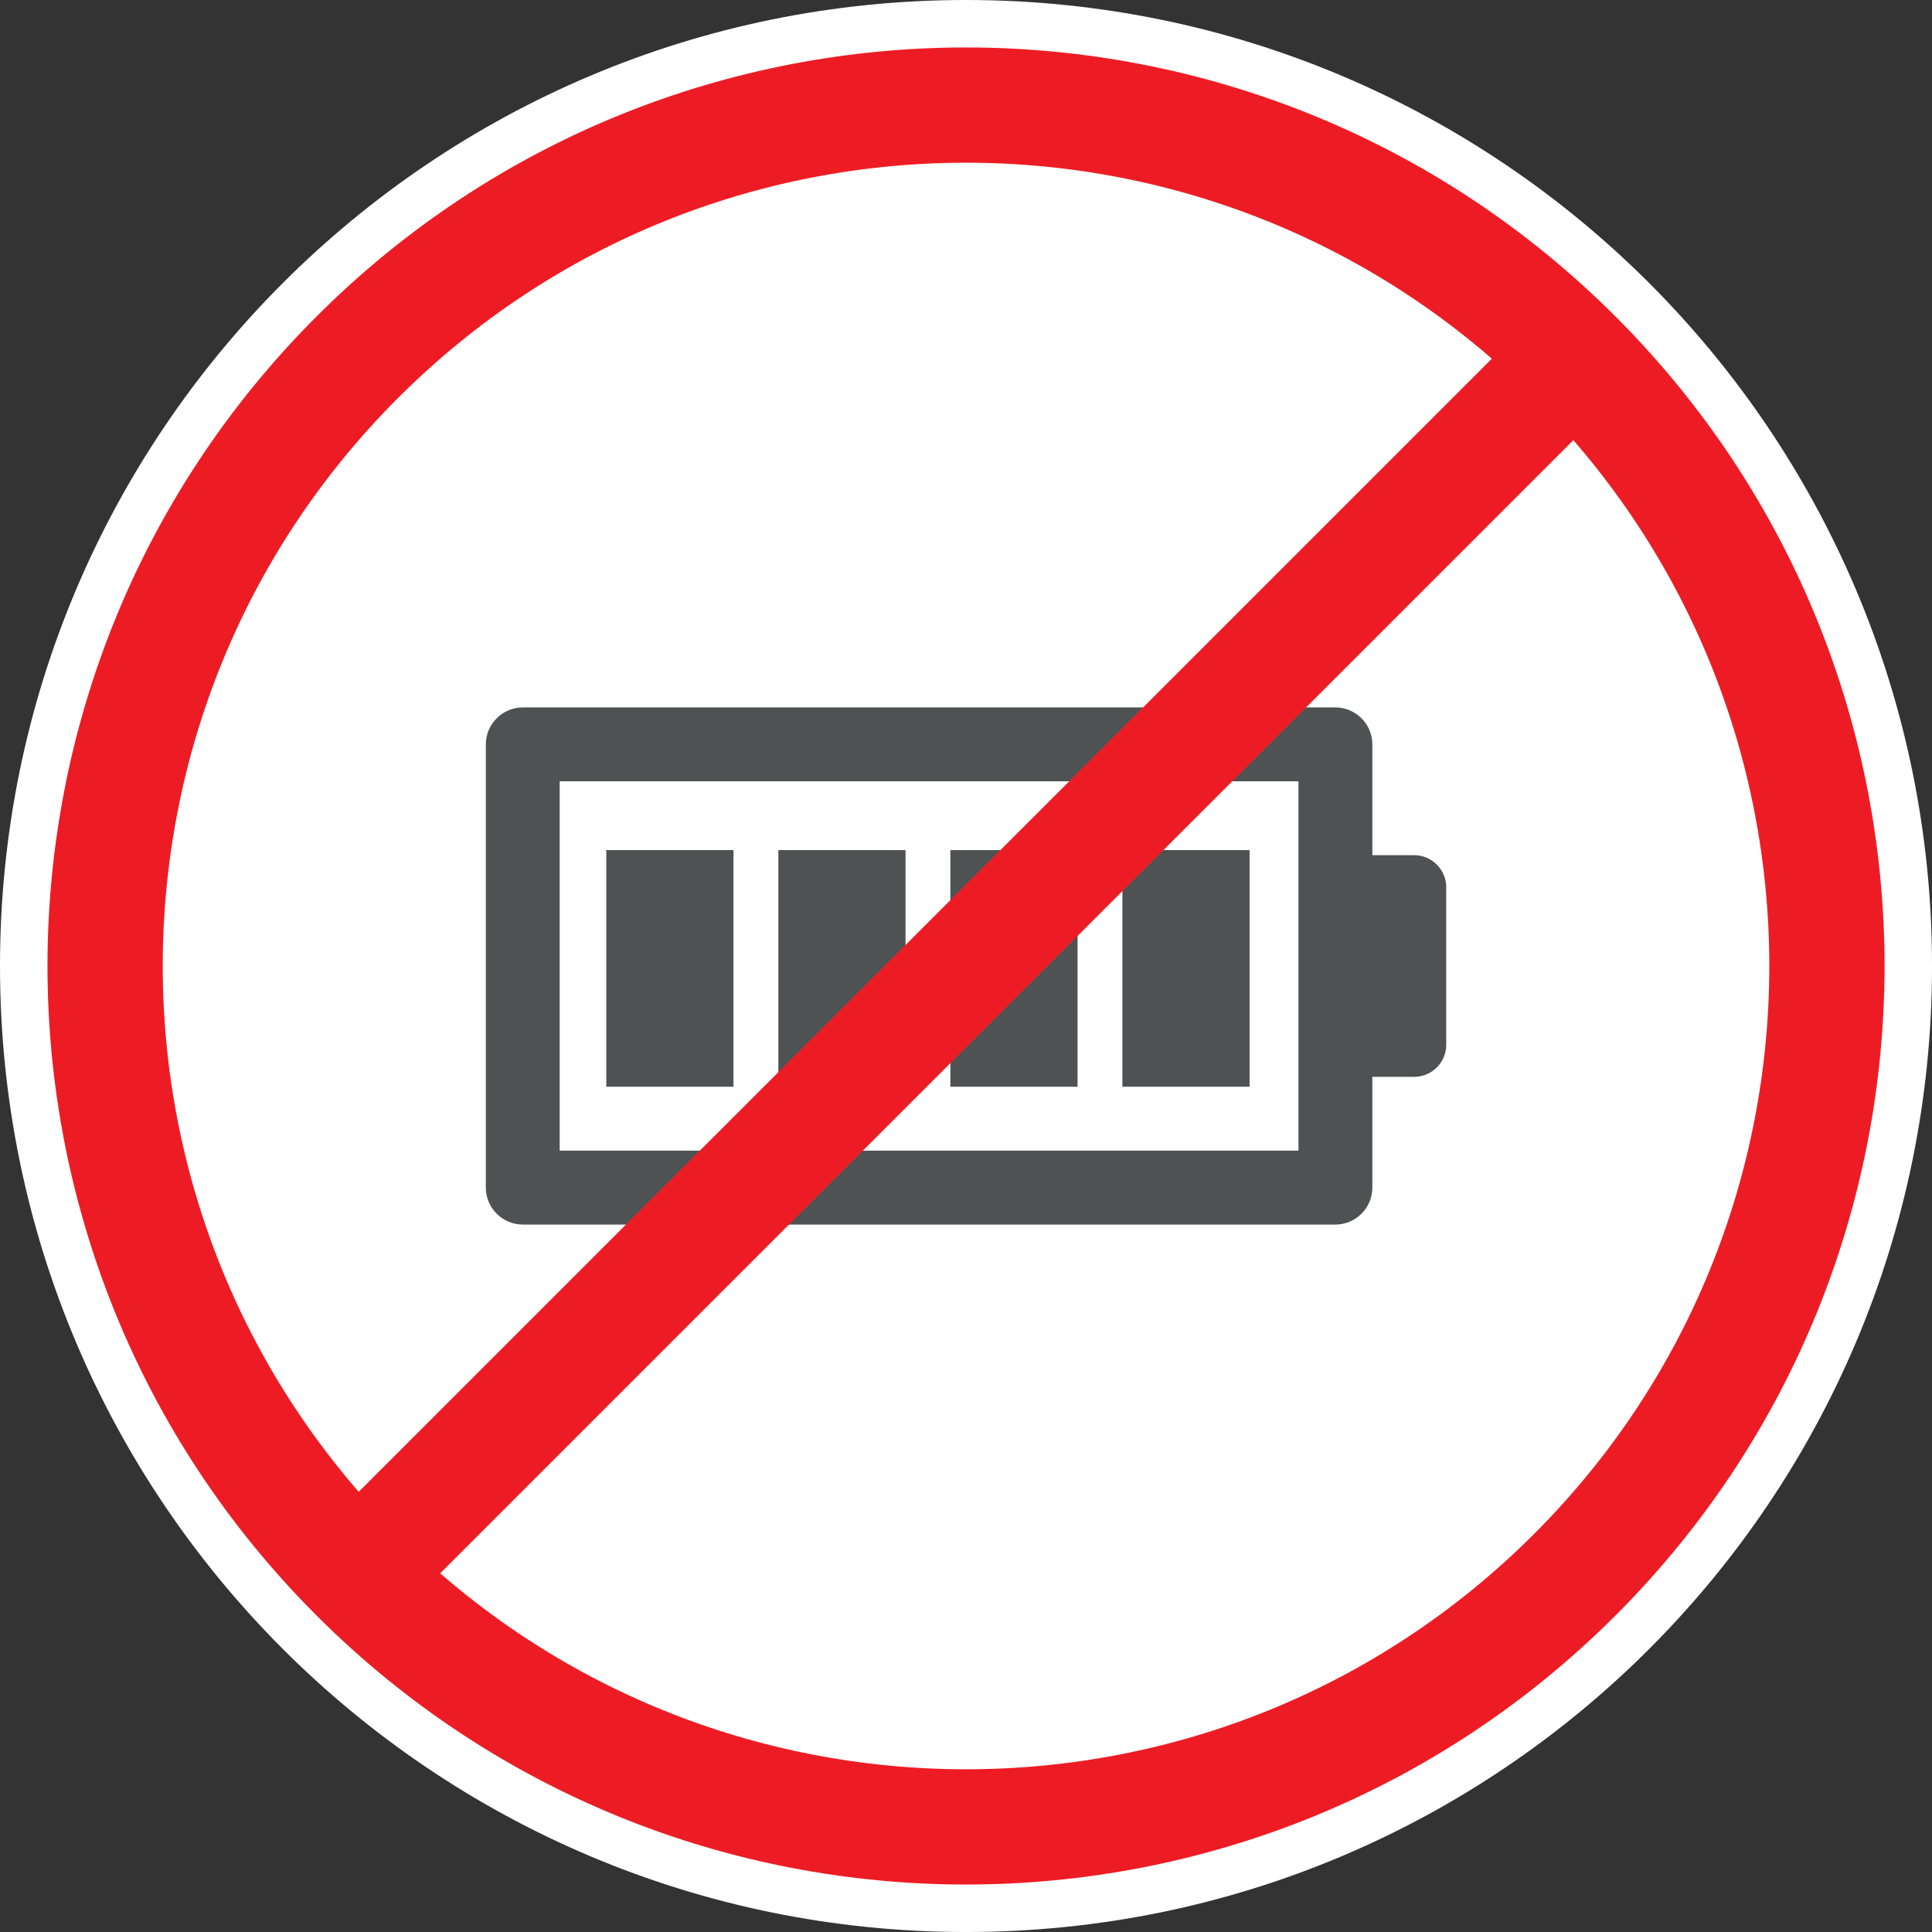
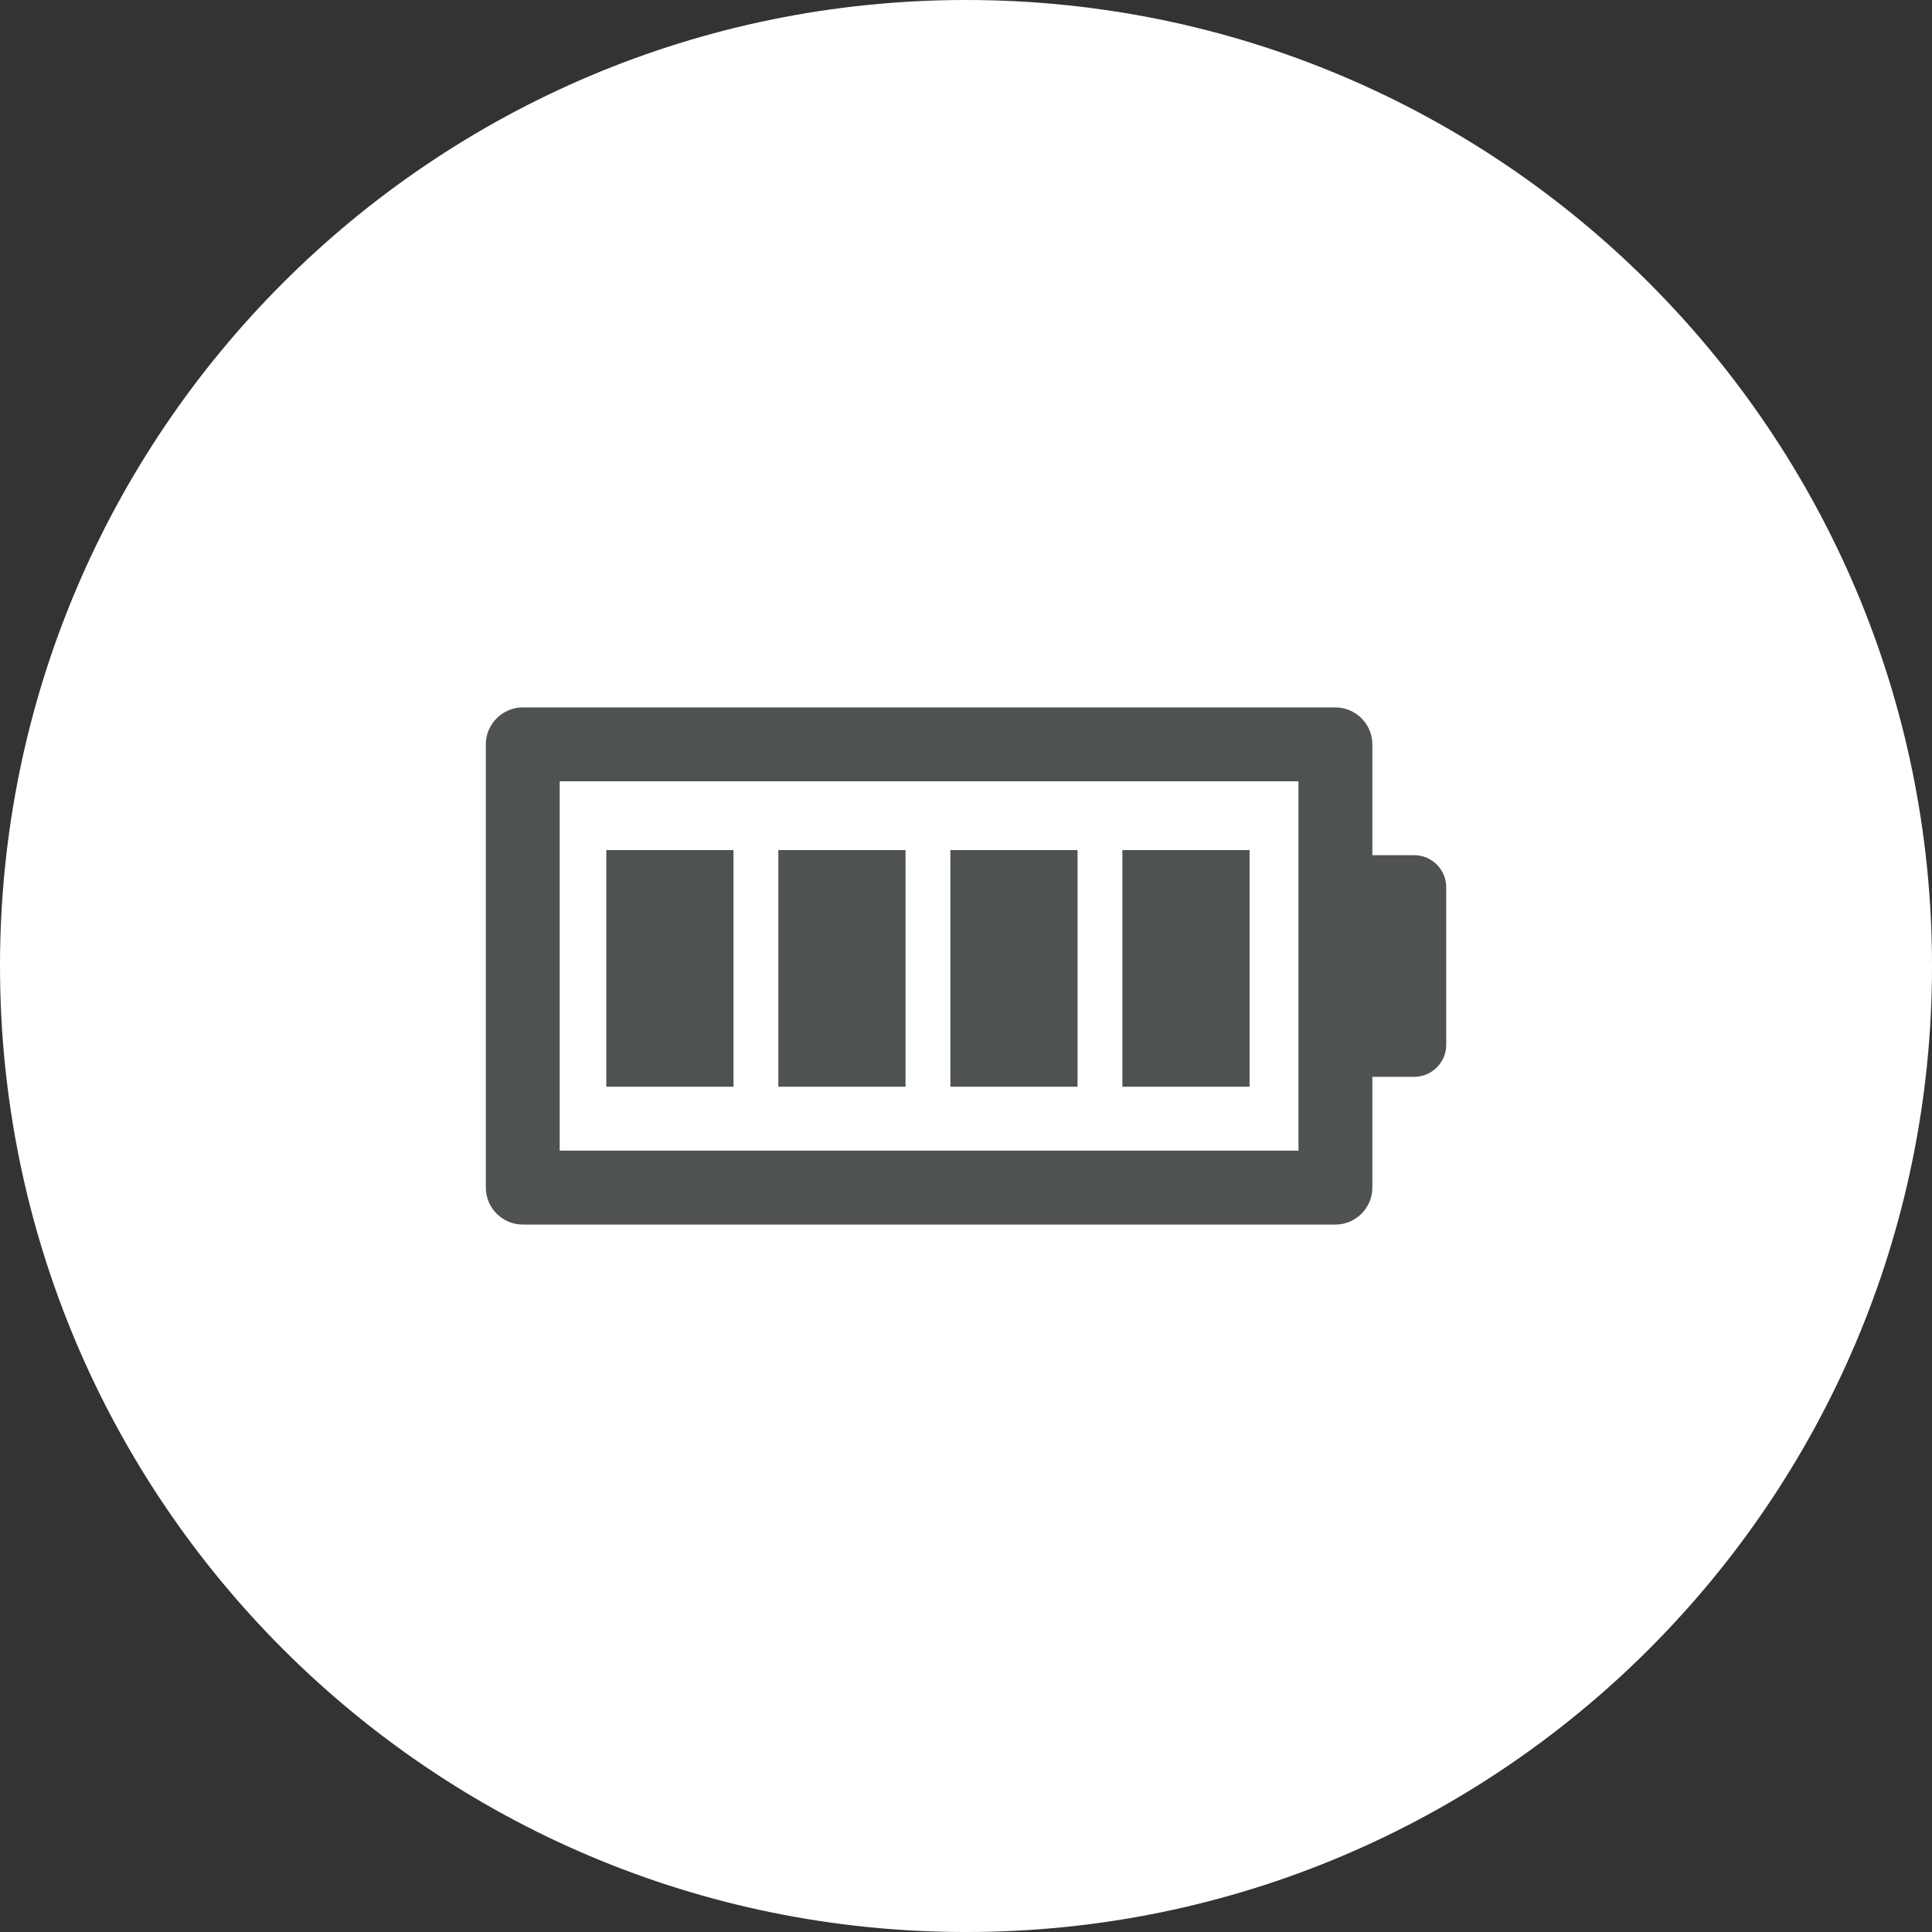
<svg xmlns="http://www.w3.org/2000/svg" version="1.1" id="svg23051" viewBox="0 0 104.377 104.377" height="104.377" width="104.377">
  <rect x="0" y="0" width="104.377" height="104.377" fill="#333333" stroke="none" />
  <defs id="defs23053">
    <clipPath id="clipPath4618" clipPathUnits="userSpaceOnUse">
-       <path id="path4620" d="m 0,0 595.07,0 0,841.89 L 0,841.89 0,0 Z" />
+       <path id="path4620" d="m 0,0 595.07,0 0,841.89 L 0,841.89 0,0 " />
    </clipPath>
  </defs>
  <g transform="translate(289.332,-305.888)" id="layer1">
    <g transform="matrix(1.25,0,0,-1.25,-354.288,1300.583)" id="g4614">
      <g clip-path="url(#clipPath4618)" id="g4616">
        <g transform="translate(135.467,754.005)" id="g4622">
          <path id="path4624" style="fill:#ffffff;fill-opacity:1;fill-rule:nonzero;stroke:none" d="m 0,0 c 0,-23.059 -18.693,-41.751 -41.751,-41.751 -23.059,0 -41.751,18.692 -41.751,41.751 0,23.059 18.692,41.751 41.751,41.751 C -18.693,41.751 0,23.059 0,0" />
        </g>
        <path id="path4626" style="fill:#4f5253;fill-opacity:1;fill-rule:nonzero;stroke:none" d="m 83.666,759.016 -5.497,0 0,-10.229 5.497,0 0,10.229 z" />
        <path id="path4628" style="fill:#4f5253;fill-opacity:1;fill-rule:nonzero;stroke:none" d="m 91.102,759.016 -5.497,0 0,-10.229 5.497,0 0,10.229 z" />
        <path id="path4630" style="fill:#4f5253;fill-opacity:1;fill-rule:nonzero;stroke:none" d="m 98.537,759.016 -5.497,0 0,-10.229 5.497,0 0,10.229 z" />
        <path id="path4632" style="fill:#4f5253;fill-opacity:1;fill-rule:nonzero;stroke:none" d="m 105.972,759.016 -5.497,0 0,-10.229 5.497,0 0,10.229 z" />
        <path id="path4634" style="fill:#4f5253;fill-opacity:1;fill-rule:nonzero;stroke:none" d="m 108.085,746.024 -31.93,0 0,15.964 31.93,0 0,-15.964 z m 5.003,12.771 -1.81,0 0,4.789 c 0,0.878 -0.719,1.597 -1.597,1.597 l -35.122,0 c -0.878,0 -1.597,-0.719 -1.597,-1.597 l 0,-19.158 c 0,-0.878 0.719,-1.596 1.597,-1.596 l 35.122,0 c 0.878,0 1.597,0.718 1.597,1.596 l 0,4.789 1.81,0 c 0.76,0 1.383,0.621 1.383,1.382 l 0,6.813 c 0,0.762 -0.623,1.385 -1.383,1.385" />
        <g transform="translate(120.027,780.316)" id="g4636">
-           <path id="path4638" style="fill:none;stroke:#ed1c24;stroke-width:4.981;stroke-linecap:butt;stroke-linejoin:miter;stroke-miterlimit:10;stroke-dasharray:none;stroke-opacity:1" d="m 0,0 c 14.531,-14.531 14.531,-38.09 0,-52.621 -14.531,-14.531 -38.09,-14.531 -52.621,0 -14.531,14.531 -14.531,38.09 0,52.621 C -38.09,14.531 -14.531,14.531 0,0 Z M -53.447,-53.447 0.825,0.825" />
-         </g>
+           </g>
      </g>
    </g>
  </g>
</svg>